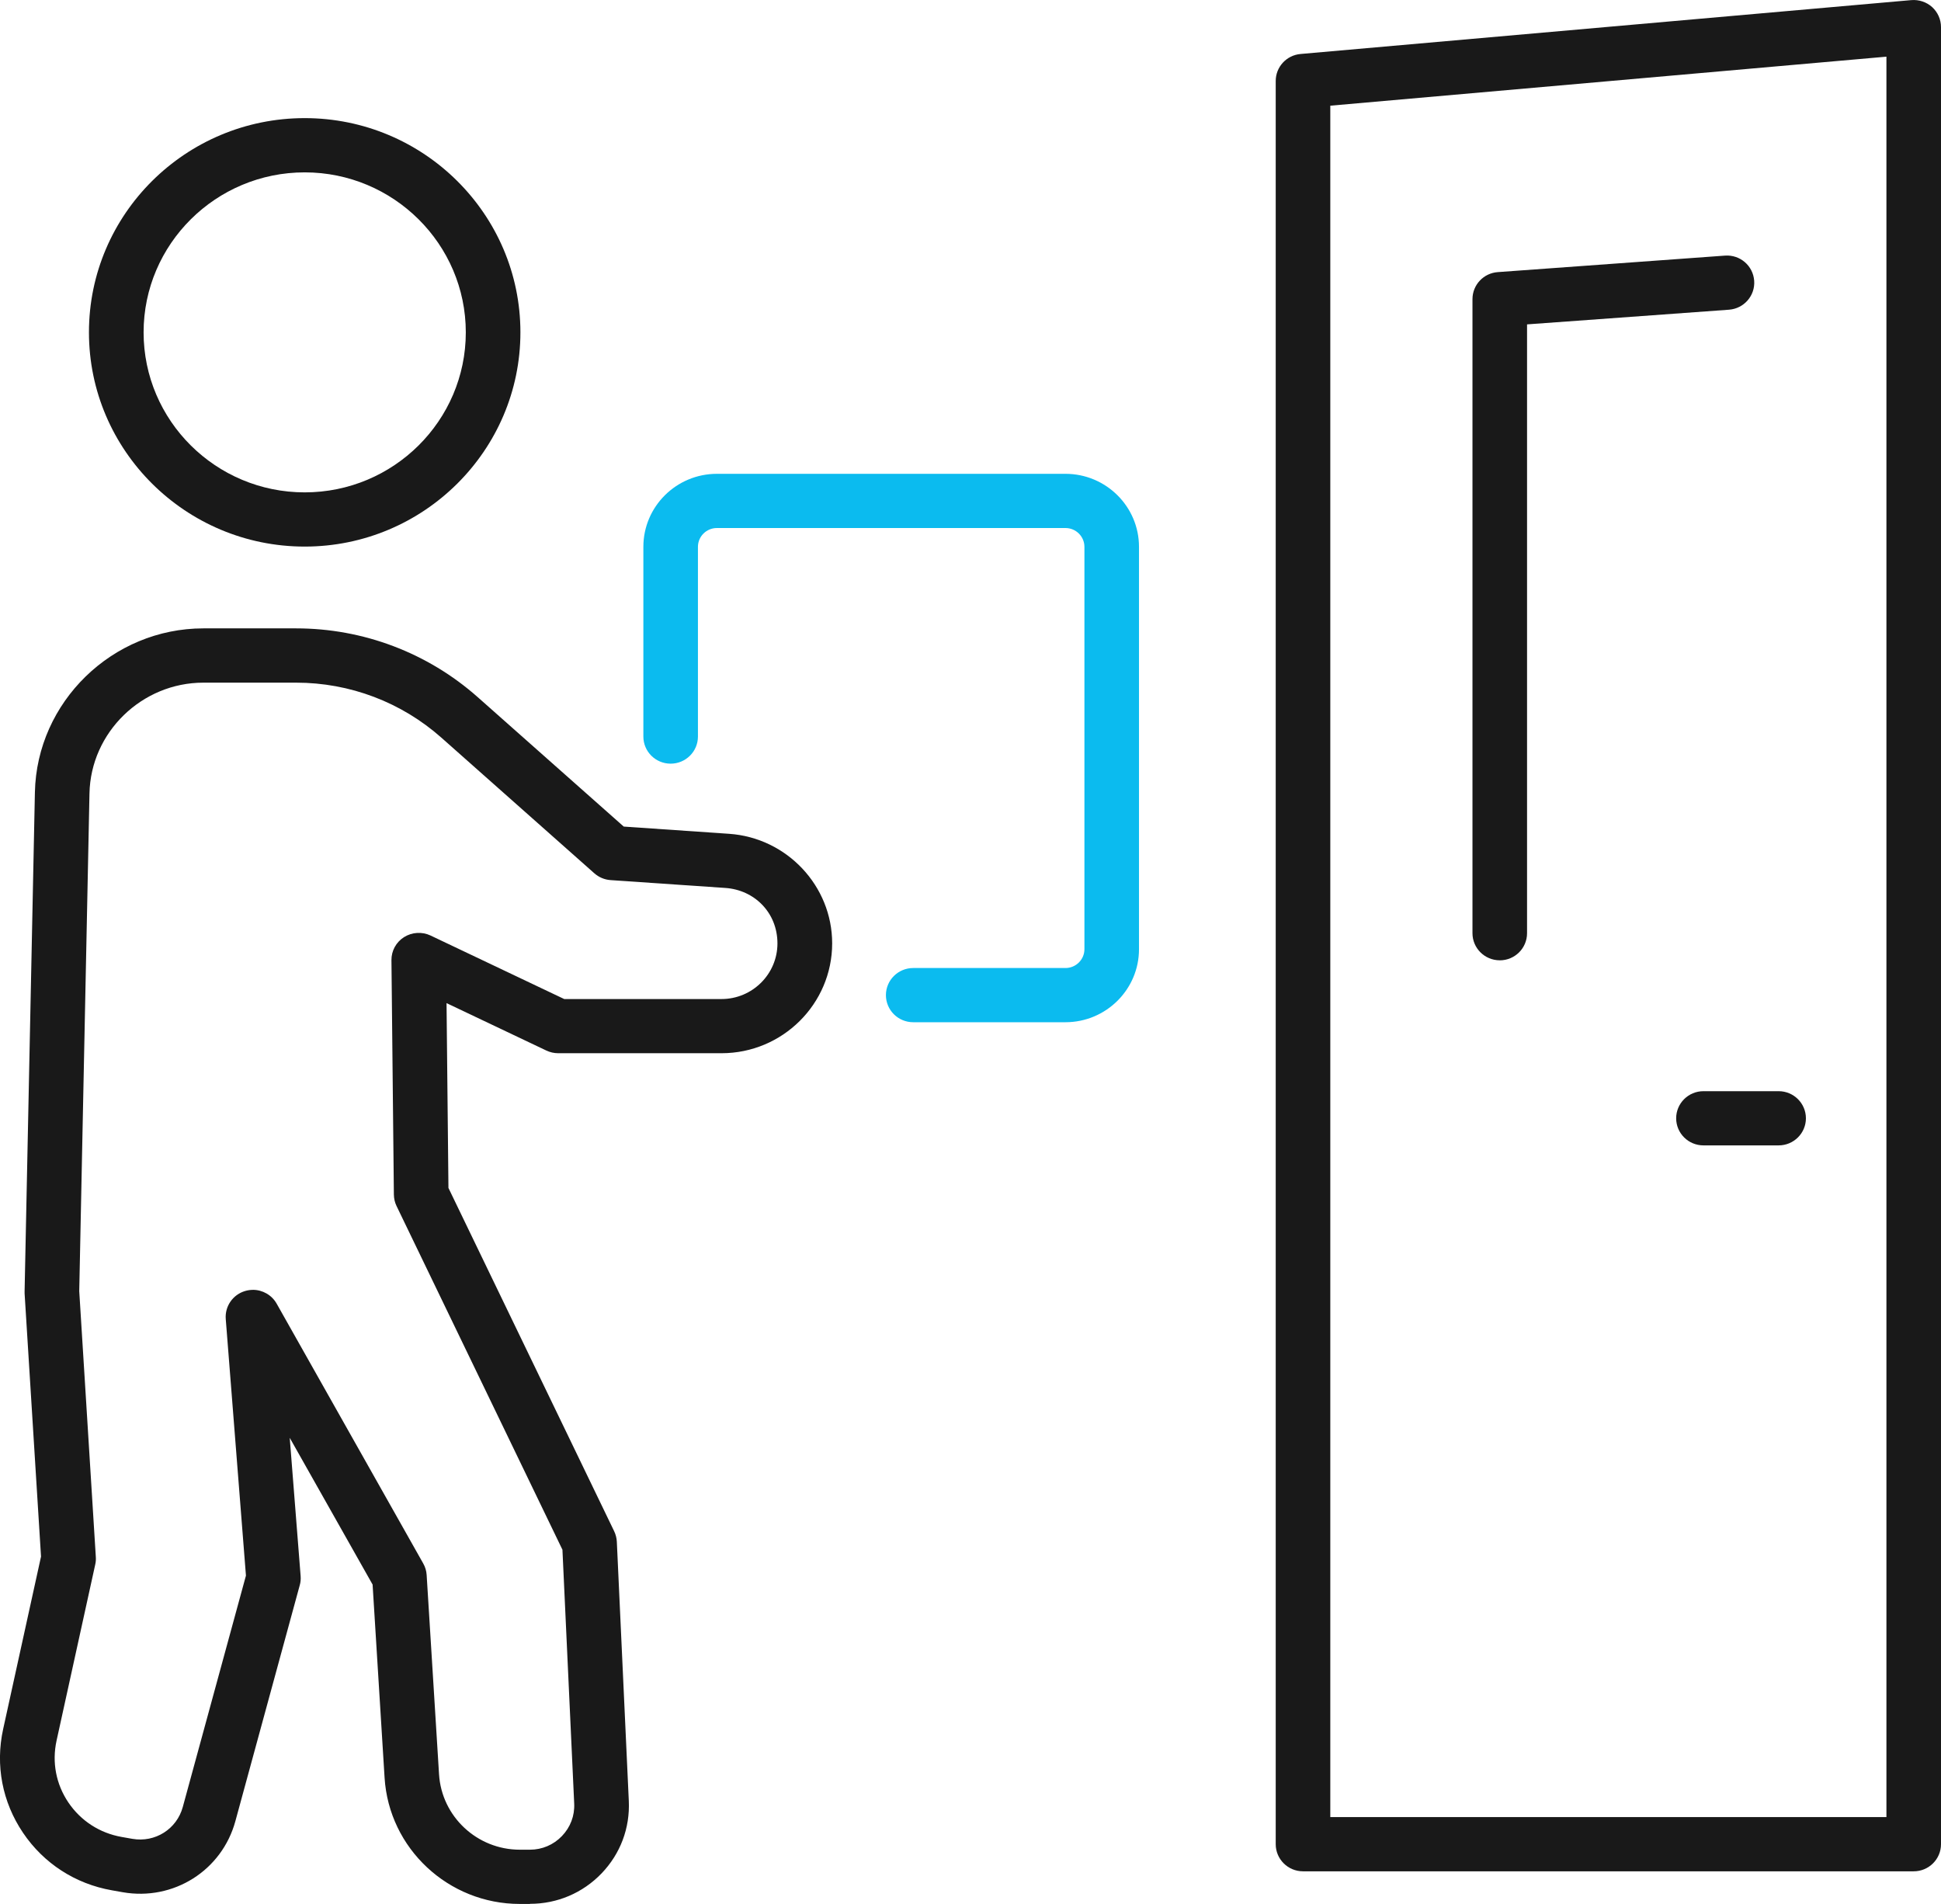
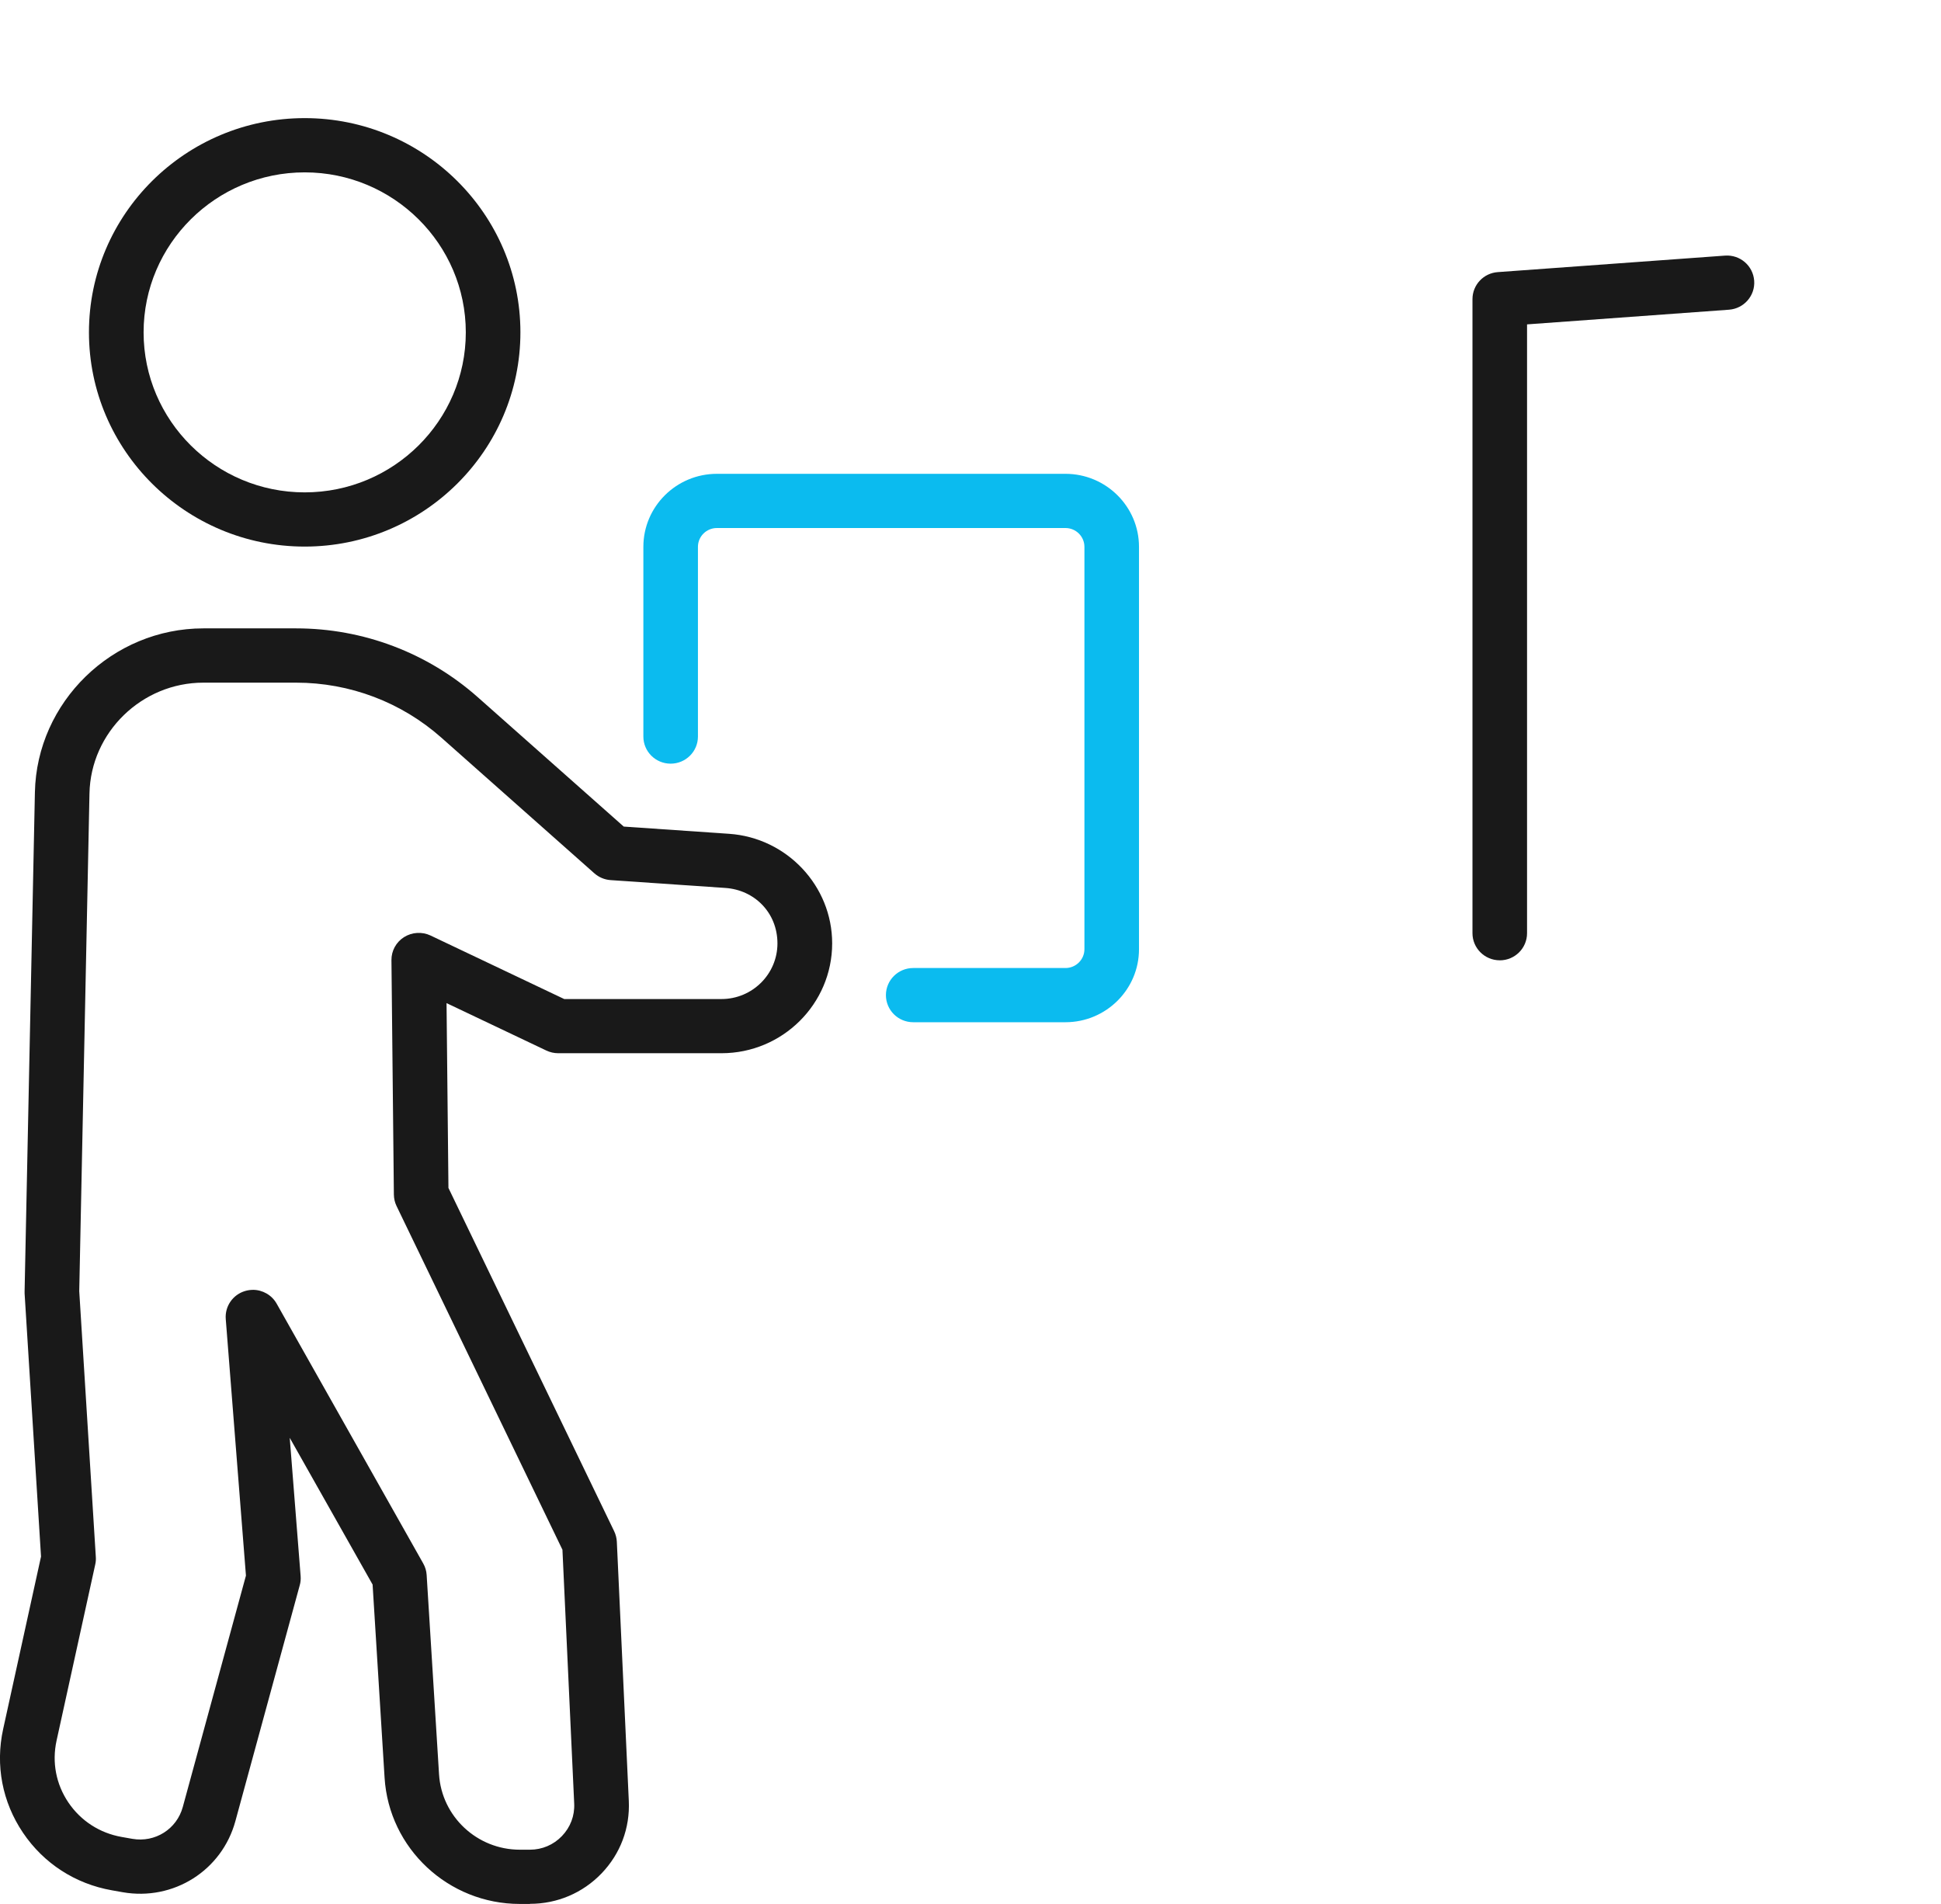
<svg xmlns="http://www.w3.org/2000/svg" width="52" height="51" viewBox="0 0 52 51" fill="none">
  <g clip-path="url(#clip0_109_77)">
-     <path d="M14.196 51H13.925C12.011 51 10.42 49.514 10.303 47.618L9.982 42.445L7.762 38.514L8.054 42.218C8.06 42.301 8.054 42.383 8.03 42.464L6.306 48.782C5.945 50.105 4.648 50.924 3.287 50.686L2.999 50.635C2.017 50.463 1.171 49.915 0.616 49.093C0.061 48.271 -0.128 47.285 0.084 46.318L1.099 41.695L0.659 34.646C0.659 34.626 0.658 34.606 0.659 34.586L0.935 21.223C0.985 18.803 3.01 16.832 5.448 16.832H7.935C9.731 16.832 11.458 17.487 12.798 18.674L16.71 22.141L19.535 22.335C21.081 22.442 22.294 23.731 22.294 25.269C22.294 26.891 20.964 28.212 19.331 28.212H14.952C14.843 28.212 14.736 28.187 14.636 28.14L11.963 26.87L12.014 31.821L16.453 41.015C16.495 41.103 16.52 41.198 16.525 41.295L16.846 48.243C16.879 48.969 16.62 49.657 16.115 50.183C15.61 50.707 14.929 50.997 14.2 50.997L14.196 51ZM6.774 34.55C7.033 34.55 7.281 34.688 7.412 34.921L11.338 41.879C11.392 41.975 11.424 42.08 11.43 42.188L11.762 47.527C11.832 48.66 12.783 49.547 13.925 49.547H14.196C14.524 49.547 14.829 49.417 15.055 49.181C15.281 48.946 15.398 48.638 15.383 48.313L15.068 41.512L10.624 32.306C10.577 32.21 10.554 32.106 10.552 31.999L10.487 25.721C10.484 25.471 10.611 25.237 10.825 25.102C11.039 24.968 11.307 24.952 11.534 25.059L15.116 26.761H19.328C20.155 26.761 20.828 26.093 20.828 25.271C20.828 24.449 20.214 23.838 19.432 23.785L16.358 23.575C16.196 23.564 16.043 23.499 15.922 23.392L11.824 19.759C10.752 18.809 9.371 18.286 7.935 18.286H5.448C3.799 18.286 2.43 19.617 2.397 21.254L2.123 34.586L2.567 41.705C2.572 41.772 2.567 41.84 2.552 41.905L1.515 46.627C1.389 47.205 1.501 47.793 1.833 48.284C2.165 48.774 2.67 49.101 3.256 49.205L3.545 49.256C4.156 49.362 4.735 48.996 4.897 48.403L6.589 42.205L6.048 35.333C6.021 34.993 6.236 34.68 6.565 34.582C6.635 34.561 6.707 34.551 6.777 34.551L6.774 34.55Z" fill="#191919" />
+     <path d="M14.196 51H13.925C12.011 51 10.42 49.514 10.303 47.618L9.982 42.445L7.762 38.514L8.054 42.218C8.06 42.301 8.054 42.383 8.03 42.464L6.306 48.782C5.945 50.105 4.648 50.924 3.287 50.686L2.999 50.635C2.017 50.463 1.171 49.915 0.616 49.093C0.061 48.271 -0.128 47.285 0.084 46.318L1.099 41.695L0.659 34.646C0.659 34.626 0.658 34.606 0.659 34.586L0.935 21.223C0.985 18.803 3.01 16.832 5.448 16.832H7.935C9.731 16.832 11.458 17.487 12.798 18.674L16.71 22.141L19.535 22.335C21.081 22.442 22.294 23.731 22.294 25.269C22.294 26.891 20.964 28.212 19.331 28.212H14.952C14.843 28.212 14.736 28.187 14.636 28.14L11.963 26.87L12.014 31.821L16.453 41.015C16.495 41.103 16.52 41.198 16.525 41.295L16.846 48.243C16.879 48.969 16.62 49.657 16.115 50.183C15.61 50.707 14.929 50.997 14.2 50.997L14.196 51M6.774 34.55C7.033 34.55 7.281 34.688 7.412 34.921L11.338 41.879C11.392 41.975 11.424 42.08 11.43 42.188L11.762 47.527C11.832 48.66 12.783 49.547 13.925 49.547H14.196C14.524 49.547 14.829 49.417 15.055 49.181C15.281 48.946 15.398 48.638 15.383 48.313L15.068 41.512L10.624 32.306C10.577 32.21 10.554 32.106 10.552 31.999L10.487 25.721C10.484 25.471 10.611 25.237 10.825 25.102C11.039 24.968 11.307 24.952 11.534 25.059L15.116 26.761H19.328C20.155 26.761 20.828 26.093 20.828 25.271C20.828 24.449 20.214 23.838 19.432 23.785L16.358 23.575C16.196 23.564 16.043 23.499 15.922 23.392L11.824 19.759C10.752 18.809 9.371 18.286 7.935 18.286H5.448C3.799 18.286 2.43 19.617 2.397 21.254L2.123 34.586L2.567 41.705C2.572 41.772 2.567 41.84 2.552 41.905L1.515 46.627C1.389 47.205 1.501 47.793 1.833 48.284C2.165 48.774 2.67 49.101 3.256 49.205L3.545 49.256C4.156 49.362 4.735 48.996 4.897 48.403L6.589 42.205L6.048 35.333C6.021 34.993 6.236 34.68 6.565 34.582C6.635 34.561 6.707 34.551 6.777 34.551L6.774 34.55Z" fill="#191919" />
    <path d="M8.163 14.641C4.977 14.641 2.383 12.067 2.383 8.902C2.383 5.736 4.975 3.164 8.163 3.164C11.35 3.164 13.942 5.738 13.942 8.902C13.942 12.065 11.35 14.641 8.163 14.641ZM8.163 4.617C5.783 4.617 3.847 6.54 3.847 8.903C3.847 11.267 5.783 13.189 8.163 13.189C10.543 13.189 12.479 11.267 12.479 8.903C12.479 6.54 10.543 4.617 8.163 4.617Z" fill="#191919" />
    <path d="M28.544 27.382H24.465C24.061 27.382 23.734 27.057 23.734 26.656C23.734 26.255 24.061 25.93 24.465 25.93H28.544C28.824 25.93 29.052 25.704 29.052 25.426V14.648C29.052 14.37 28.824 14.144 28.544 14.144H19.206C18.925 14.144 18.698 14.37 18.698 14.648V19.73C18.698 20.131 18.37 20.456 17.967 20.456C17.563 20.456 17.236 20.131 17.236 19.73V14.648C17.236 13.569 18.119 12.692 19.206 12.692H28.544C29.63 12.692 30.514 13.569 30.514 14.648V25.426C30.514 26.505 29.63 27.382 28.544 27.382Z" fill="#0BBBEF" />
-     <path d="M51.269 50.126H34.908C34.504 50.126 34.177 49.8 34.177 49.4V2.168C34.177 1.792 34.467 1.478 34.844 1.446L51.205 0.003C51.409 -0.014 51.612 0.054 51.763 0.19C51.914 0.328 52 0.522 52 0.726V49.4C52 49.8 51.673 50.126 51.269 50.126ZM35.639 48.674H50.538V1.518L35.639 2.831V48.672V48.674Z" fill="#191919" />
    <path d="M40.179 25.723C39.775 25.723 39.448 25.398 39.448 24.997V8.013C39.448 7.632 39.744 7.316 40.126 7.289L46.213 6.847C46.618 6.818 46.965 7.118 46.995 7.519C47.025 7.919 46.722 8.267 46.319 8.296L40.91 8.689V24.998C40.91 25.399 40.583 25.724 40.179 25.724V25.723Z" fill="#191919" />
-     <path d="M47.65 30.681H45.636C45.232 30.681 44.905 30.356 44.905 29.955C44.905 29.554 45.232 29.229 45.636 29.229H47.65C48.053 29.229 48.381 29.554 48.381 29.955C48.381 30.356 48.053 30.681 47.65 30.681Z" fill="#191919" />
  </g>
  <defs>
    <clipPath id="clip0_109_77">
      <rect width="52" height="51" fill="white" />
    </clipPath>
  </defs>
</svg>